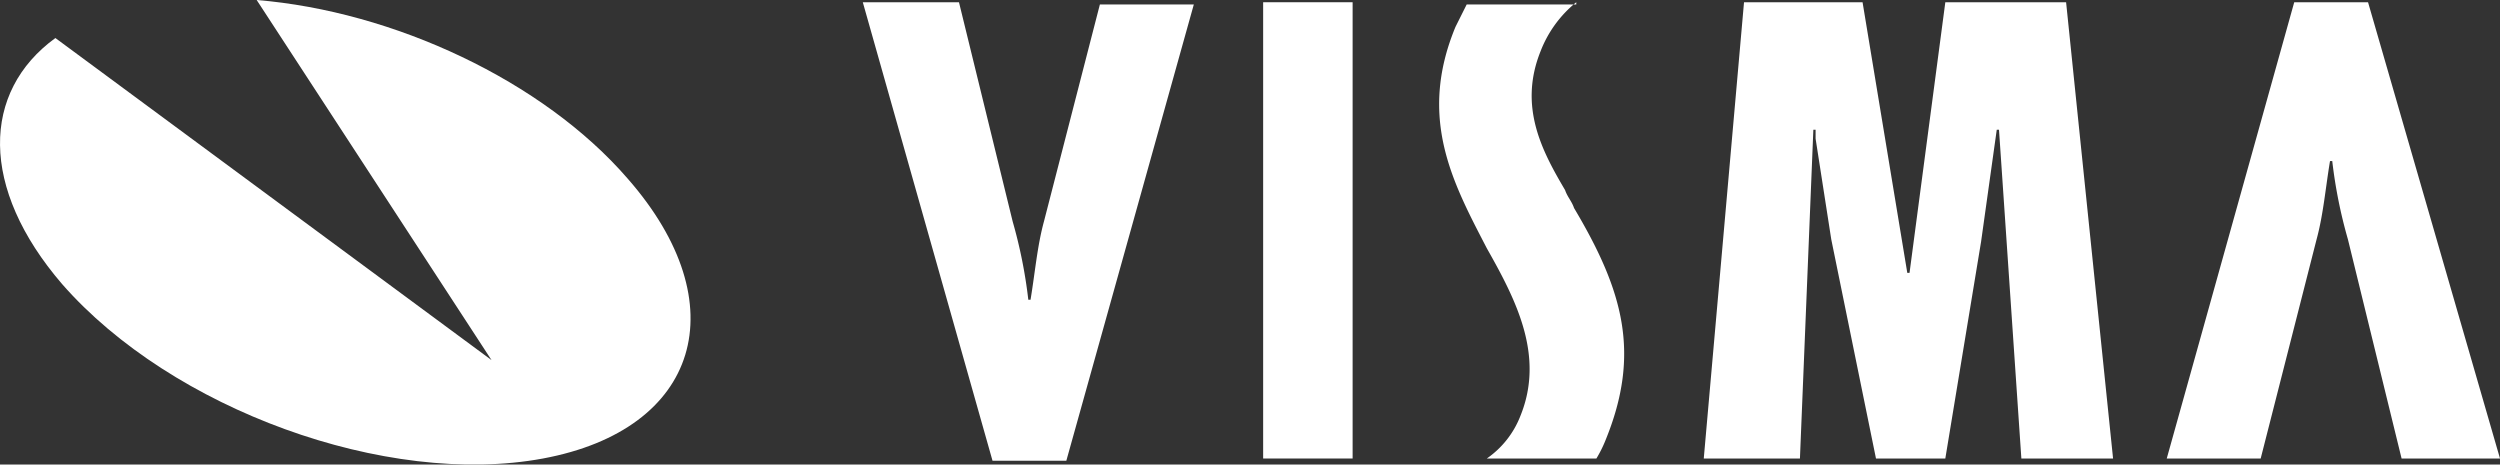
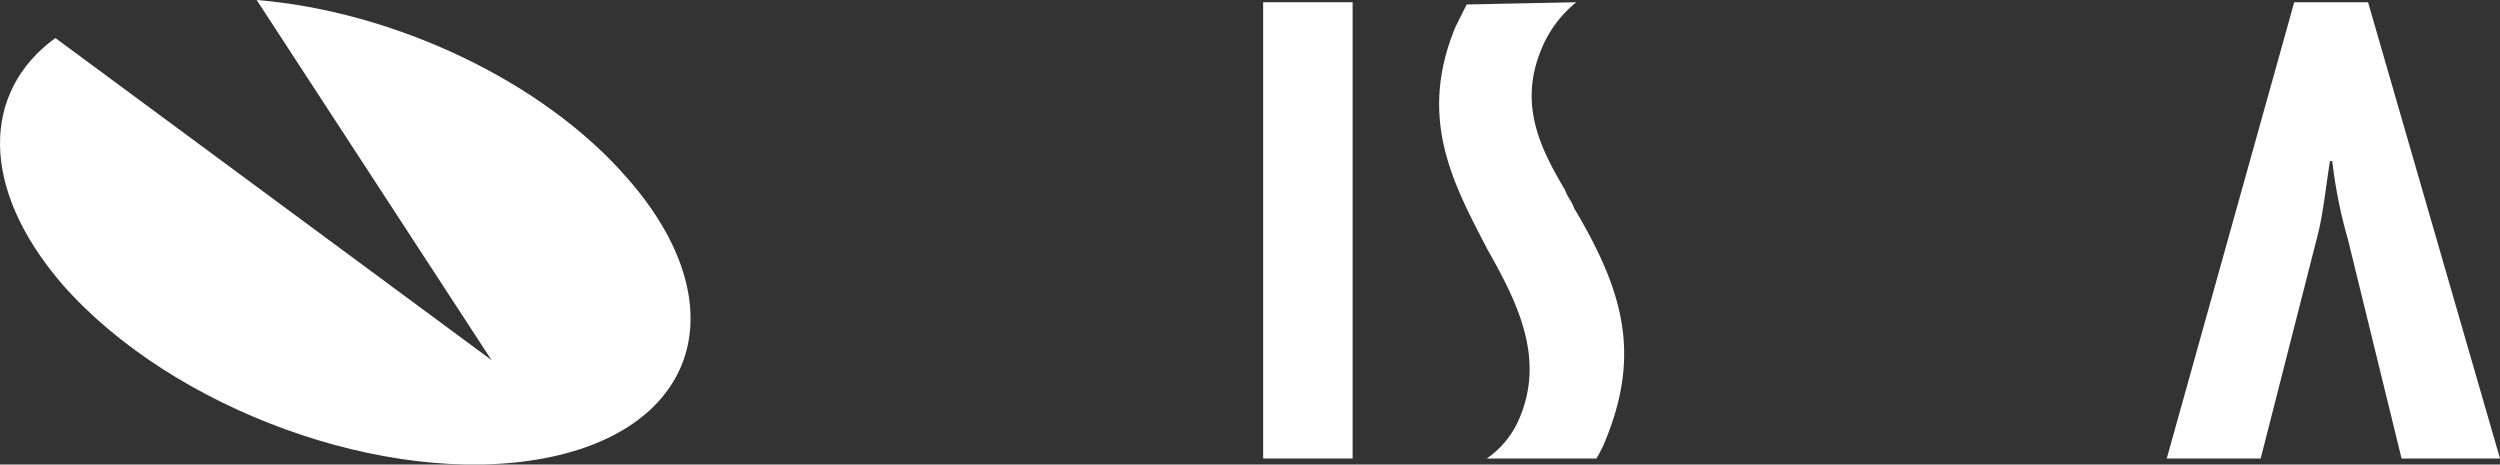
<svg xmlns="http://www.w3.org/2000/svg" width="111.776" height="20.771" viewBox="0 0 111.776 20.771">
  <rect x="0" y="0" width="111.776" height="20.771" fill="#333333" stroke="none" />
  <g id="Layer_3" transform="translate(-0.024)">
    <g id="Group_4" data-name="Group 4">
      <g id="Group_1" data-name="Group 1">
        <path id="Path_1" data-name="Path 1" d="M11.5,0c6.1.5,12.8,3.6,16.6,8,4.9,5.6,3.2,11.2-3.8,12.5S7.7,18.3,2.8,12.7C-.9,8.4-.8,4.1,2.5,1.7L22,16.1Z" fill="#fff" />
      </g>
      <g id="Group_3" data-name="Group 3">
        <g id="Group_2" data-name="Group 2">
          <path id="Path_2" data-name="Path 2" d="M107.4,20.5,105,10.7a21.689,21.689,0,0,1-.7-3.5h-.1c-.2,1.2-.3,2.4-.6,3.5l-2.5,9.8H96.9L102.6.1h3.3l5.9,20.4Z" fill="#fff" />
-           <path id="Path_3" data-name="Path 3" d="M42.9.1l2.4,9.8a21.689,21.689,0,0,1,.7,3.5h.1c.2-1.2.3-2.4.6-3.5L49.2.2h4.2L47.7,20.6H44.4L38.6.1Z" fill="#fff" />
          <path id="Path_4" data-name="Path 4" d="M60.5.1V20.5h-4V.1Z" fill="#fff" />
-           <path id="Path_5" data-name="Path 5" d="M83.3.1l2,12.1h.1L87,.1h5.4l2.1,20.4H90.4l-1-14.7h-.1l-.7,5L87,20.5H83.9l-2-9.8-.7-4.5V5.8h-.1l-.6,14.7H76.2L78,.1Z" fill="#fff" />
-           <path id="Path_6" data-name="Path 6" d="M70.5.1a5.243,5.243,0,0,0-1.6,2.2c-1,2.5.1,4.5,1.1,6.2.1.3.3.5.4.8,2.2,3.7,3,6.5,1.4,10.4a5.561,5.561,0,0,1-.4.8H66.5A4.126,4.126,0,0,0,68,18.6c1.1-2.7-.2-5.2-1.5-7.5C65,8.2,63.4,5.3,65.1,1.2l.5-1h4.9Z" fill="#fff" />
+           <path id="Path_6" data-name="Path 6" d="M70.5.1a5.243,5.243,0,0,0-1.6,2.2c-1,2.5.1,4.5,1.1,6.2.1.3.3.5.4.8,2.2,3.7,3,6.5,1.4,10.4a5.561,5.561,0,0,1-.4.8H66.5A4.126,4.126,0,0,0,68,18.6c1.1-2.7-.2-5.2-1.5-7.5C65,8.2,63.4,5.3,65.1,1.2l.5-1Z" fill="#fff" />
        </g>
      </g>
    </g>
  </g>
</svg>